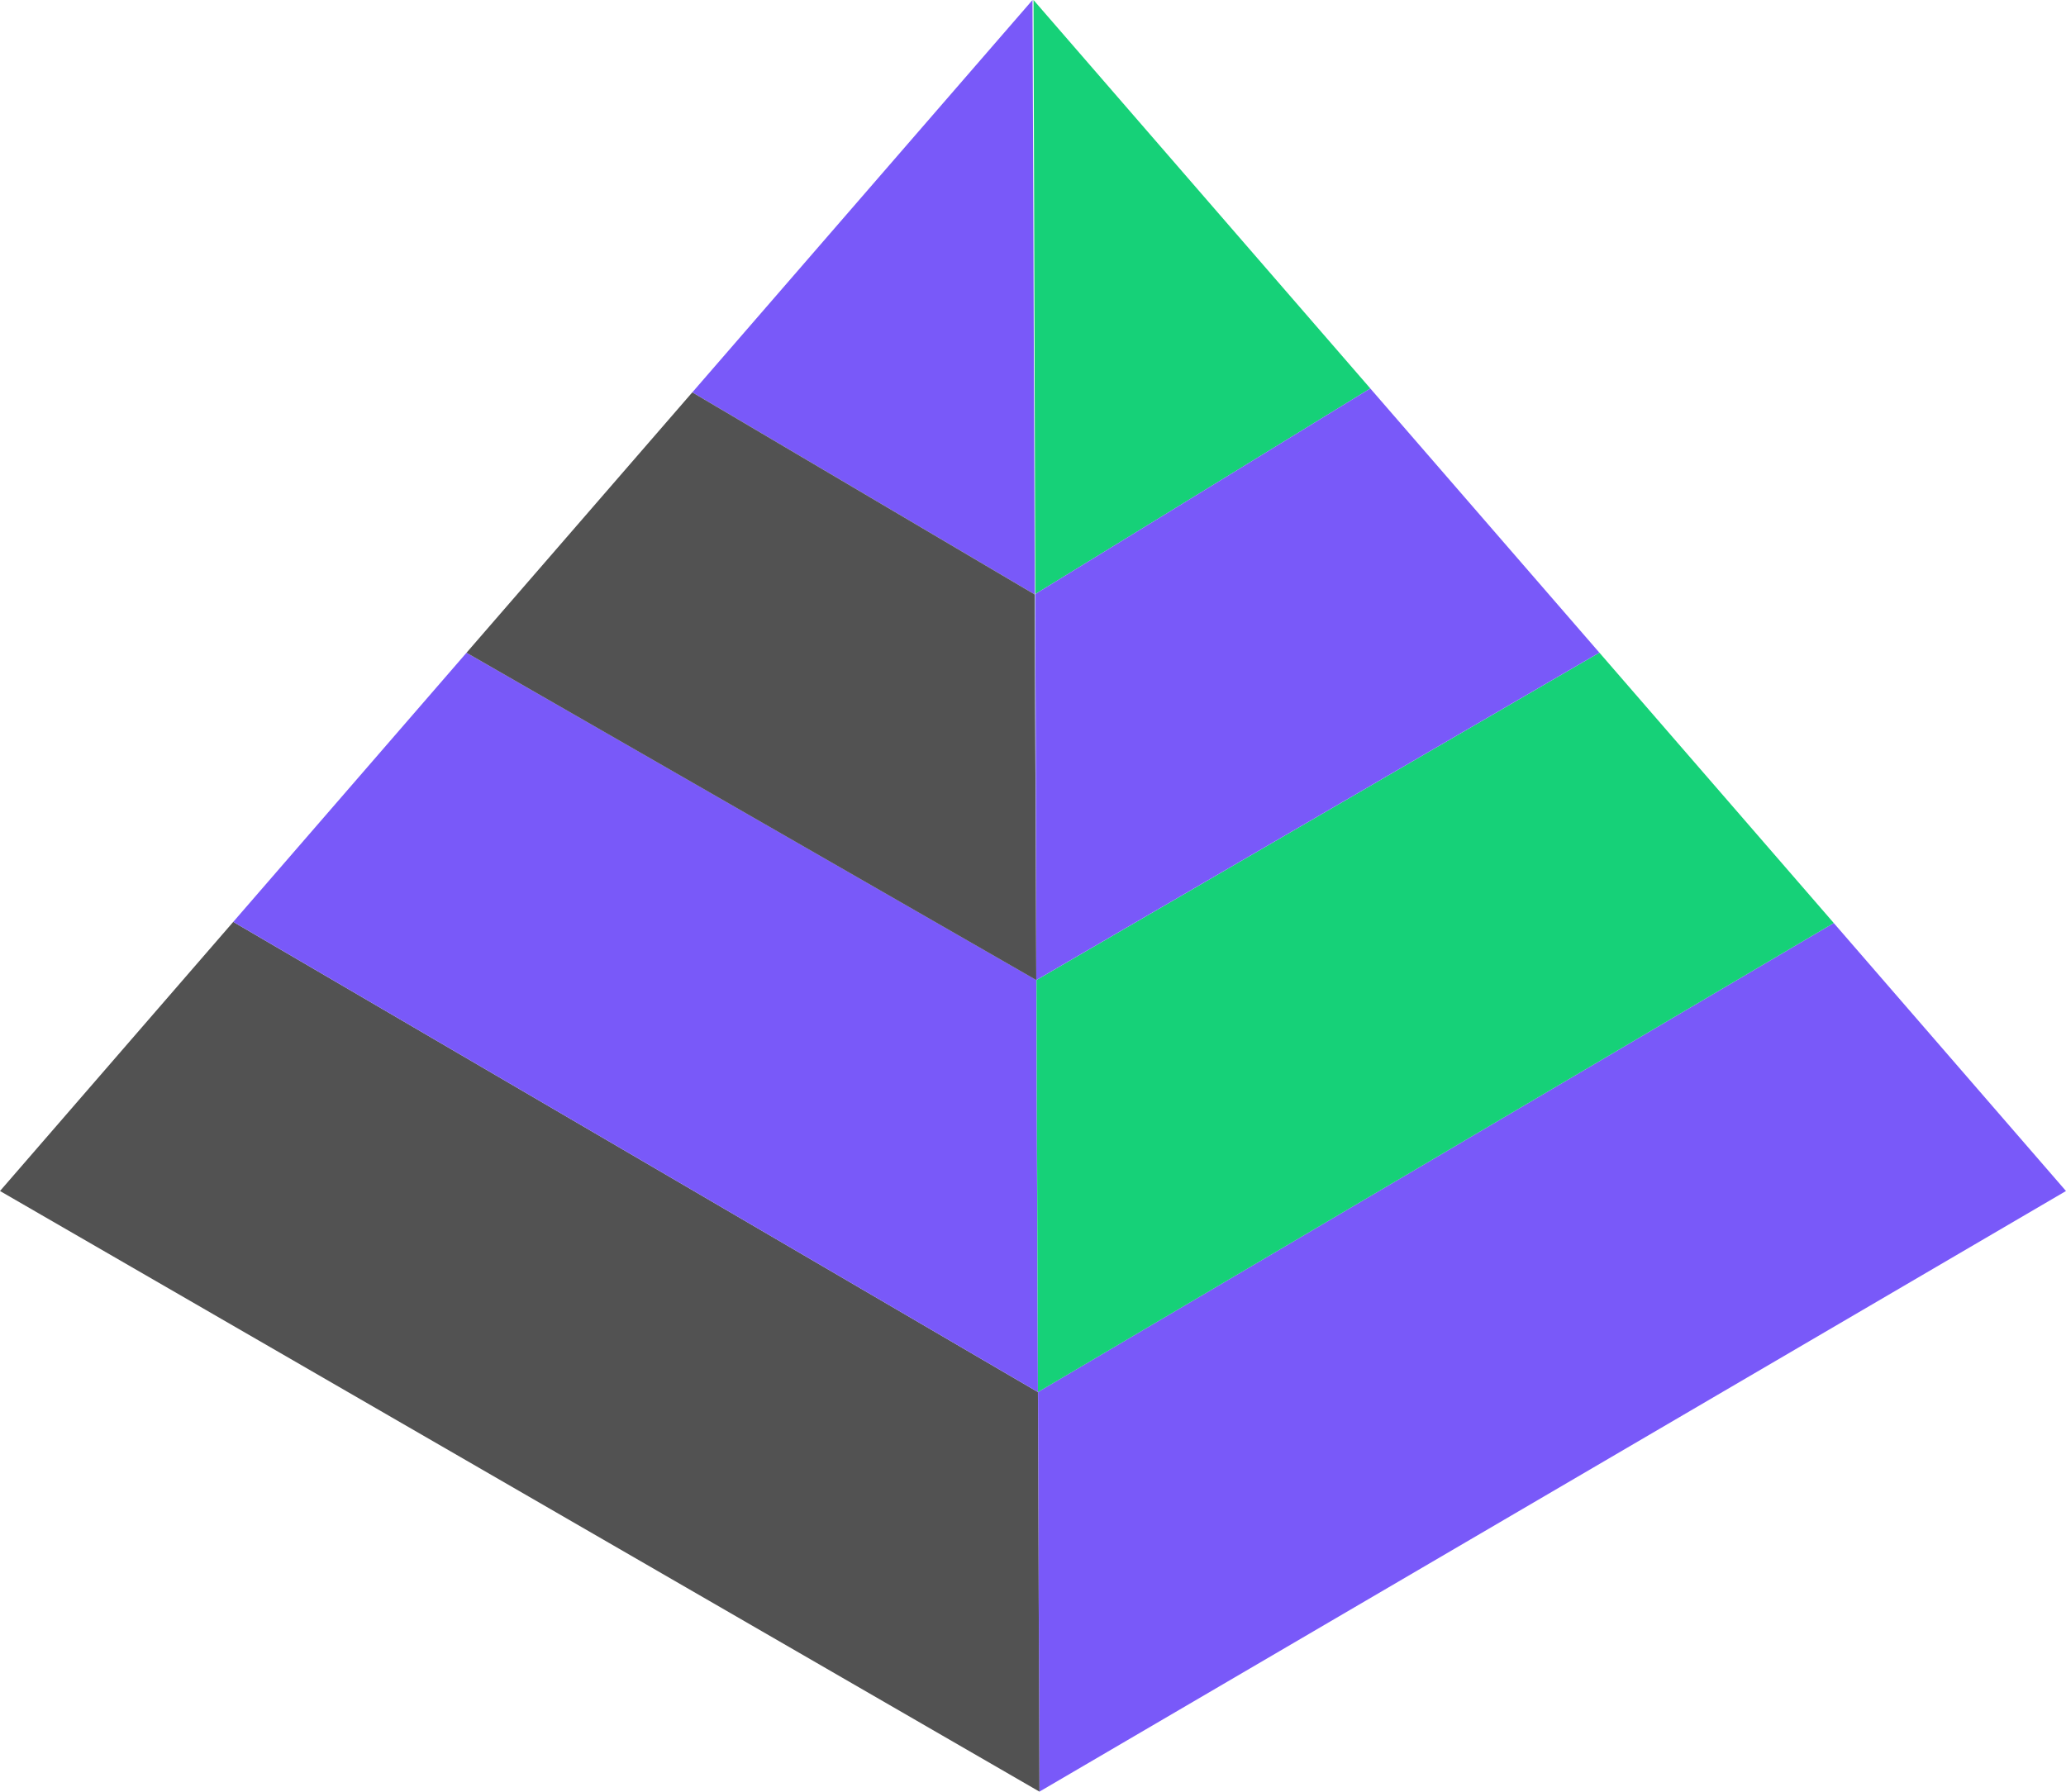
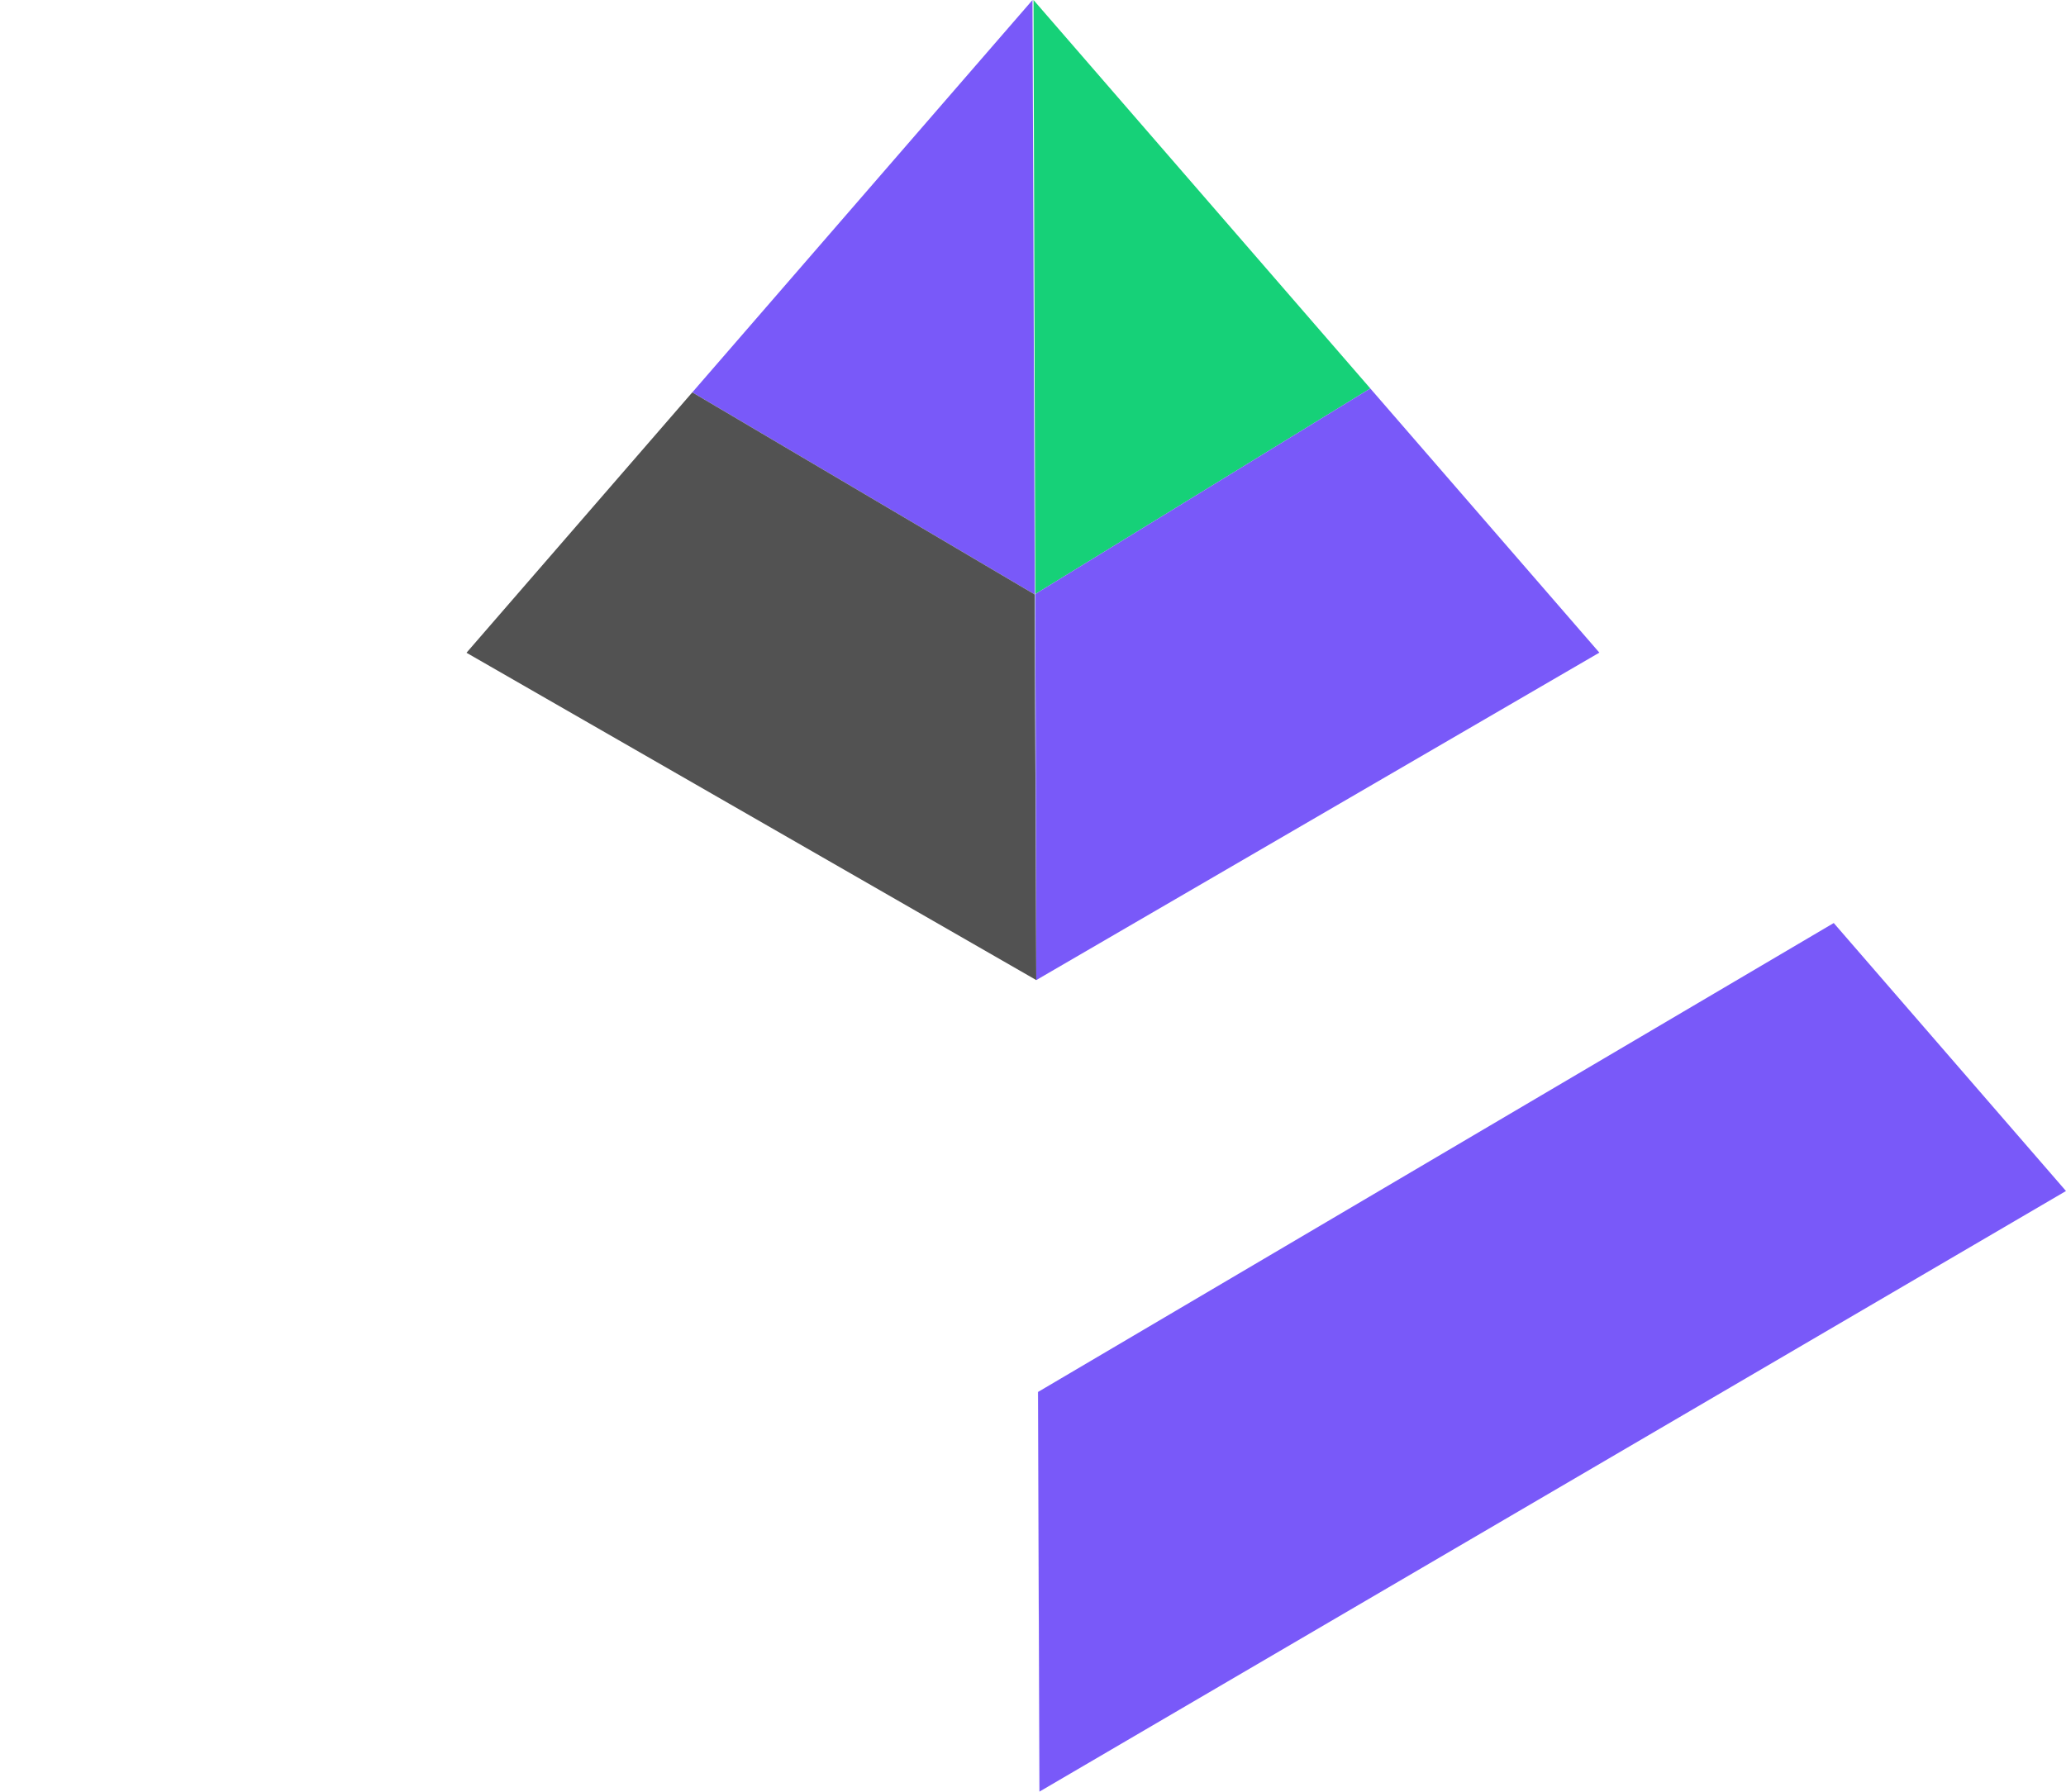
<svg xmlns="http://www.w3.org/2000/svg" width="100%" height="100%" viewBox="0 0 264 229" fill="none">
  <g clip-path="url(#clip0_175_627)">
    <path d="M132.212 75.978L88.465 50.15L131.937 0L132.228 75.961L132.212 75.978Z" fill="#7959F9" />
-     <path d="M132.419 125.271L132.063 125.481L59.609 83.433L132.419 125.271Z" fill="#A8C1F4" />
    <path d="M175.103 49.649L132.293 75.929L132.066 0L175.103 49.649Z" fill="#16D178" />
    <path d="M263.998 152.23L132.822 229L132.645 177.912L234.322 117.977L263.998 152.23Z" fill="#7959F9" />
-     <path d="M132.824 229L0 152.23L29.805 117.831L132.63 177.928L132.824 229Z" fill="#525252" />
    <path d="M132.823 229L132.629 177.928L132.645 177.912L132.823 229Z" fill="#7959F9" />
-     <path d="M132.629 177.928L29.805 117.831L59.61 83.433L132.419 125.271L132.629 177.928Z" fill="#7959F9" />
-     <path d="M234.325 117.977L132.631 177.928L132.453 125.255L204.374 83.417L234.325 117.977Z" fill="#16D178" />
-     <path d="M132.632 177.928L132.422 125.271L132.454 125.255L132.632 177.928Z" fill="#16D178" />
    <path d="M204.371 83.417L132.418 125.271L132.289 75.929L175.099 49.649L204.371 83.417Z" fill="#7959F9" />
    <path d="M132.419 125.271L59.609 83.433L88.462 50.15L132.209 75.978L132.225 75.961L132.419 125.271Z" fill="#525252" />
    <path d="M132.42 125.271L132.227 75.961L132.291 75.929L132.42 125.271Z" fill="#A8C1F4" />
  </g>
  <defs>
    <clipPath id="clip0_175_627">
      <rect width="264" height="229" fill="white" />
    </clipPath>
  </defs>
</svg>